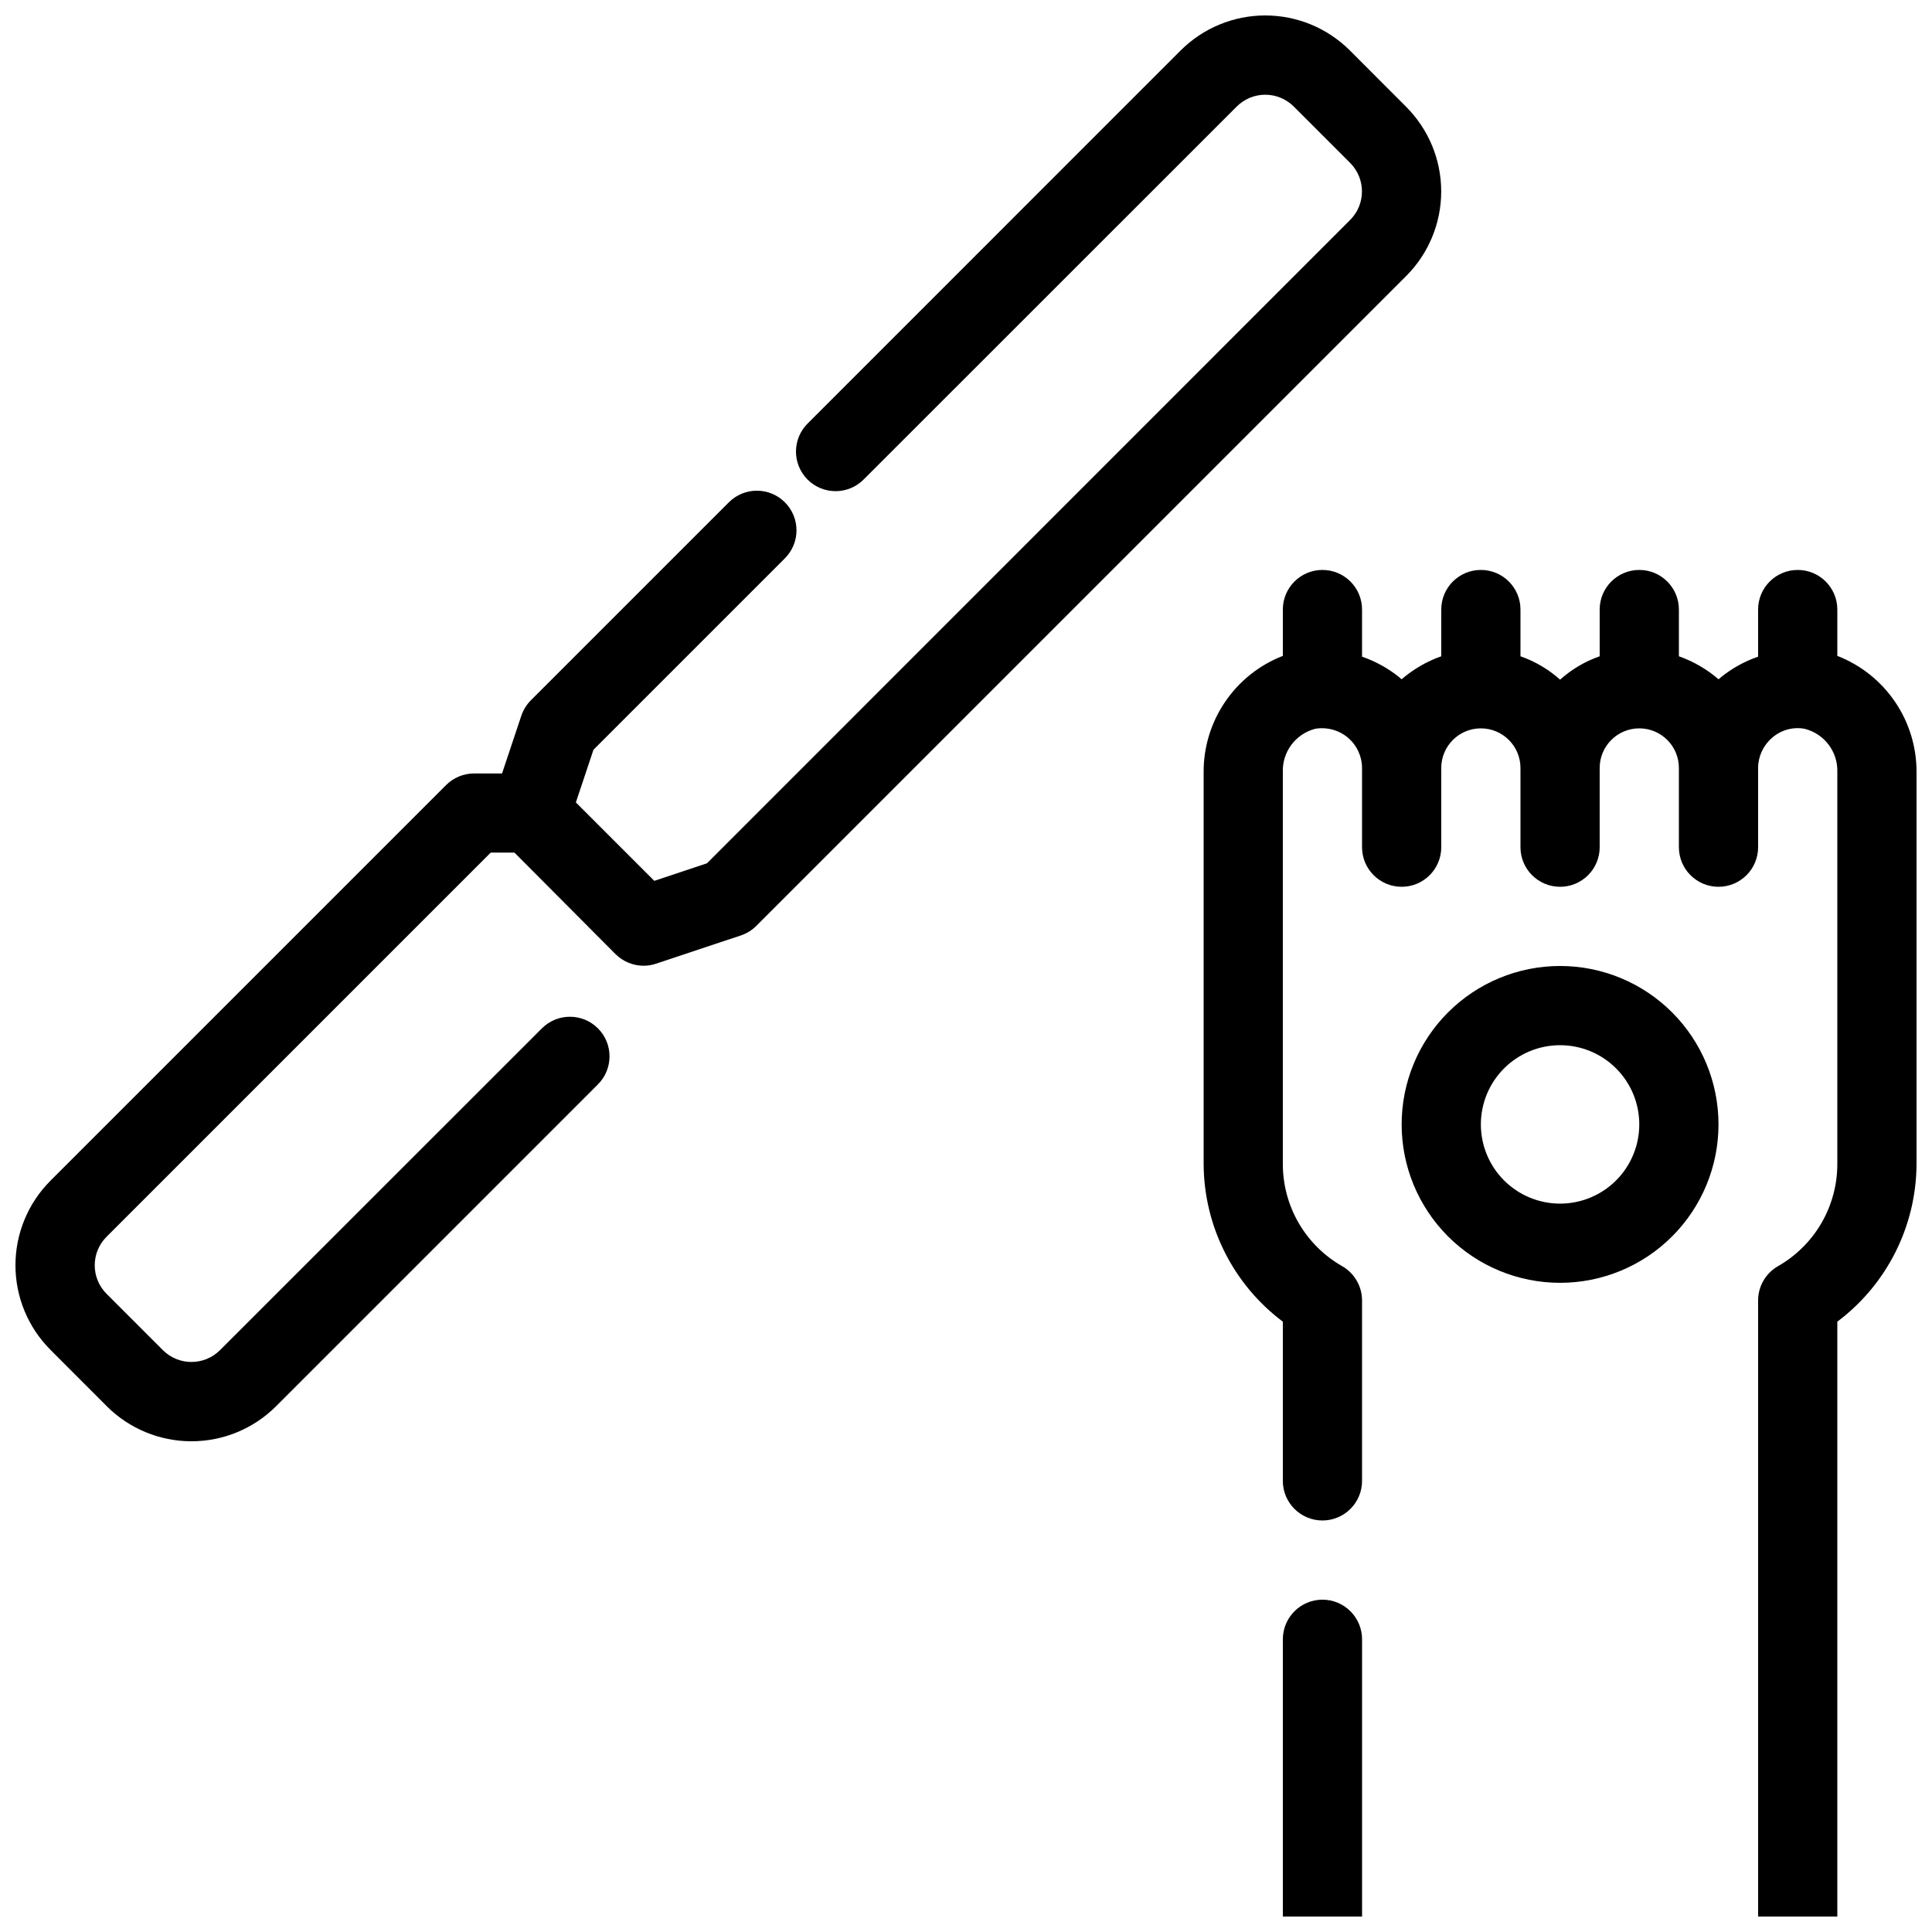
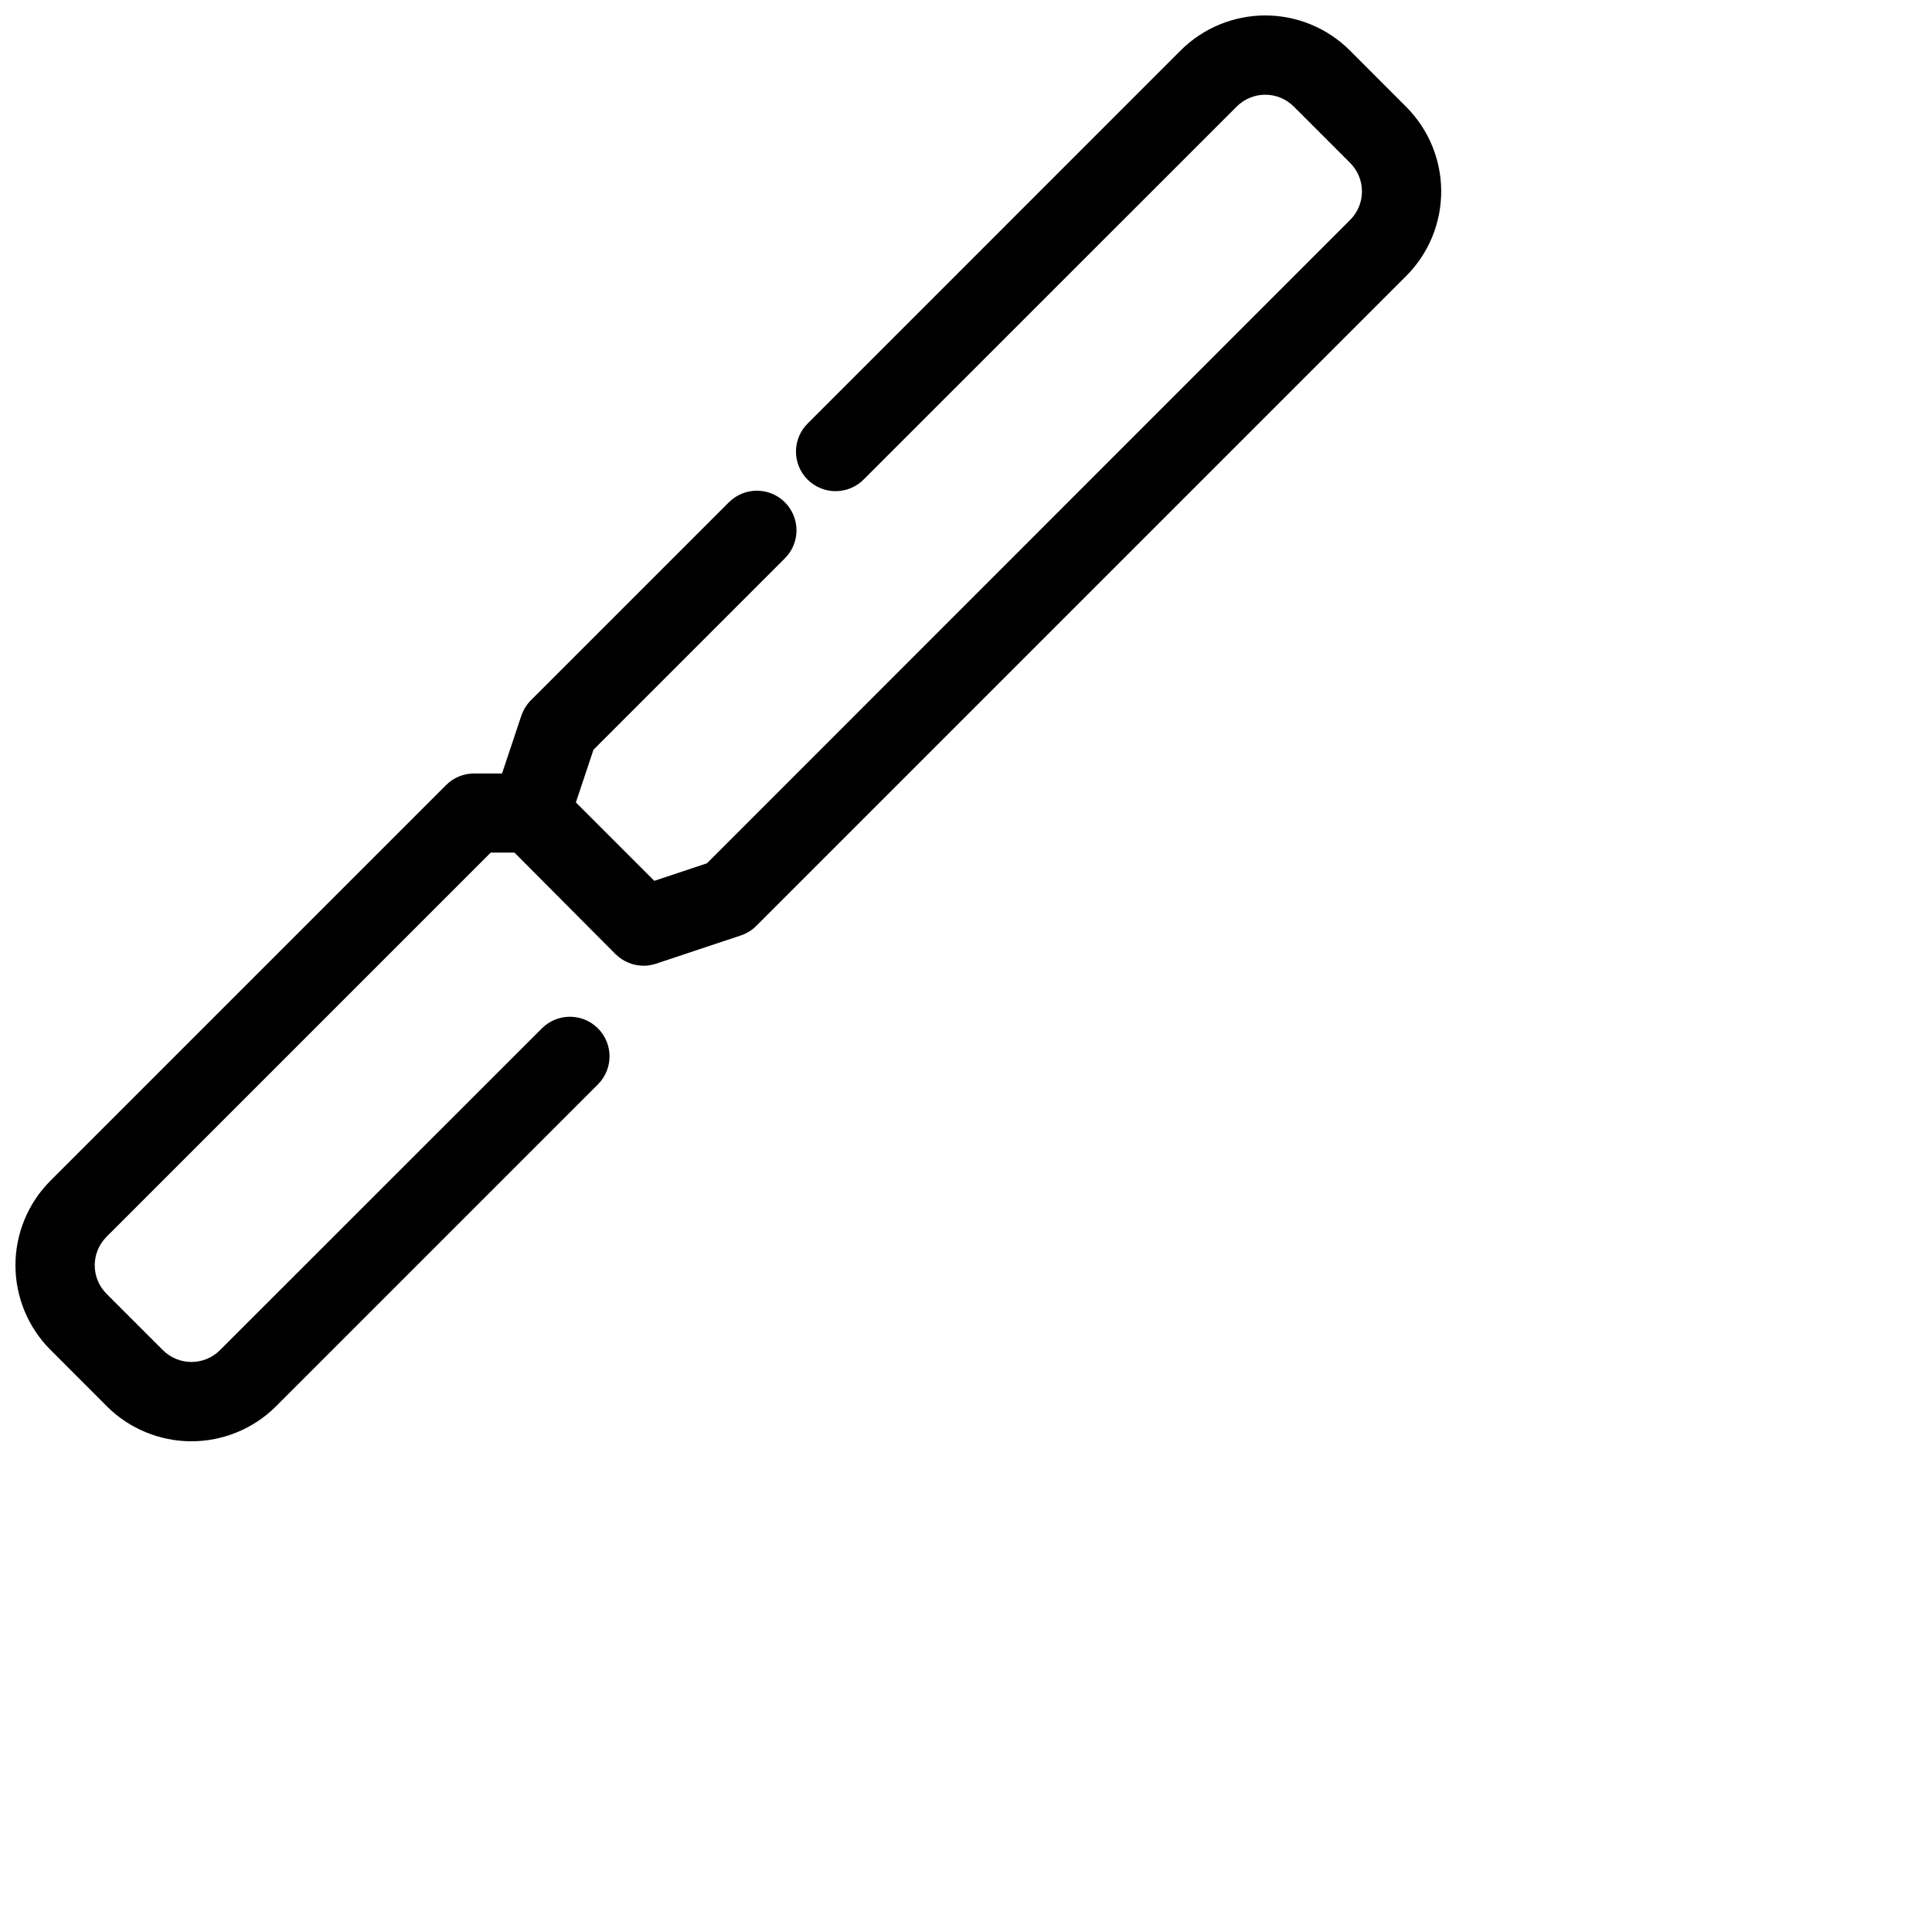
<svg xmlns="http://www.w3.org/2000/svg" width="800px" height="800px" version="1.1" viewBox="144 144 512 512">
  <defs>
    <clipPath id="c">
-       <path d="m483 567h22v84.902h-22z" />
-     </clipPath>
+       </clipPath>
    <clipPath id="b">
      <path d="m462 295h189.9v356.9h-189.9z" />
    </clipPath>
    <clipPath id="a">
      <path d="m148.09 148.09h377.91v377.91h-377.91z" />
    </clipPath>
  </defs>
  <g clip-path="url(#c)">
-     <path d="m504.96 578.43v73.473h-20.992v-73.473c0-5.797 4.699-10.496 10.496-10.496 5.797 0 10.496 4.699 10.496 10.496z" />
-   </g>
+     </g>
  <g clip-path="url(#b)">
-     <path d="m651.9 348.67v103.81c-0.066 16.441-7.836 31.906-20.992 41.773v157.65h-20.992v-163.21c-0.016-3.766 1.988-7.25 5.25-9.133 4.781-2.719 8.758-6.66 11.523-11.414 2.766-4.758 4.223-10.164 4.219-15.664v-103.81c0.203-5.426-3.438-10.25-8.711-11.543-3.086-0.551-6.254 0.34-8.605 2.414-2.32 2.004-3.66 4.91-3.676 7.977v20.992c0 5.797-4.699 10.496-10.496 10.496s-10.496-4.699-10.496-10.496v-20.992c0-5.797-4.699-10.496-10.496-10.496-5.797 0-10.496 4.699-10.496 10.496v20.992c0 5.797-4.699 10.496-10.496 10.496s-10.496-4.699-10.496-10.496v-20.992c0-5.797-4.699-10.496-10.496-10.496-5.797 0-10.496 4.699-10.496 10.496v20.992c0 5.797-4.699 10.496-10.496 10.496s-10.496-4.699-10.496-10.496v-20.992c-0.012-3.066-1.352-5.973-3.672-7.977-2.41-2.047-5.594-2.93-8.711-2.414-5.231 1.344-8.812 6.148-8.609 11.543v103.81c0 5.5 1.453 10.906 4.219 15.664 2.766 4.754 6.742 8.695 11.527 11.414 3.262 1.883 5.262 5.367 5.246 9.133v47.754c0 5.797-4.699 10.496-10.496 10.496-5.797 0-10.496-4.699-10.496-10.496v-42.191c-13.152-9.867-20.926-25.332-20.988-41.773v-103.81c-0.039-6.664 1.949-13.18 5.699-18.691 3.746-5.508 9.078-9.754 15.289-12.164v-12.281c0-5.797 4.699-10.496 10.496-10.496 5.797 0 10.496 4.699 10.496 10.496v12.492-0.004c3.582 1.23 6.922 3.078 9.867 5.461 0.184 0.203 0.395 0.379 0.629 0.523 3.09-2.664 6.652-4.731 10.496-6.09v-12.383c0-5.797 4.699-10.496 10.496-10.496 5.797 0 10.496 4.699 10.496 10.496v12.387-0.004c3.875 1.355 7.441 3.461 10.496 6.195 3.059-2.734 6.625-4.84 10.496-6.195v-12.383c0-5.797 4.699-10.496 10.496-10.496 5.797 0 10.496 4.699 10.496 10.496v12.387-0.004c3.848 1.359 7.406 3.426 10.496 6.09 0.234-0.145 0.449-0.32 0.633-0.523 2.945-2.383 6.281-4.231 9.863-5.461v-12.488c0-5.797 4.699-10.496 10.496-10.496 5.797 0 10.496 4.699 10.496 10.496v12.281c6.211 2.41 11.547 6.656 15.293 12.164 3.75 5.512 5.734 12.027 5.699 18.691z" />
-   </g>
-   <path d="m599.42 441.98c0-11.137-4.422-21.816-12.297-29.688-7.871-7.875-18.551-12.297-29.688-12.297-11.133 0-21.812 4.422-29.688 12.297-7.871 7.871-12.297 18.551-12.297 29.688 0 11.133 4.426 21.812 12.297 29.684 7.875 7.875 18.555 12.297 29.688 12.297 11.137 0 21.816-4.422 29.688-12.297 7.875-7.871 12.297-18.551 12.297-29.684zm-62.977 0c0-5.57 2.215-10.91 6.148-14.844 3.938-3.938 9.277-6.148 14.844-6.148 5.57 0 10.91 2.211 14.844 6.148 3.938 3.934 6.148 9.273 6.148 14.844 0 5.566-2.211 10.906-6.148 14.844-3.934 3.934-9.273 6.148-14.844 6.148-5.566 0-10.906-2.215-14.844-6.148-3.934-3.938-6.148-9.277-6.148-14.844z" />
+     </g>
  <g clip-path="url(#a)">
    <path d="m516.68 172.34-14.969-14.988c-5.949-5.93-14.004-9.258-22.402-9.258s-16.457 3.328-22.406 9.258l-98.758 98.77 0.004-0.004c-2.027 1.957-3.18 4.644-3.207 7.461-0.023 2.816 1.086 5.523 3.074 7.512 1.992 1.992 4.699 3.098 7.516 3.074 2.812-0.023 5.5-1.18 7.457-3.203l98.758-98.727c2.004-2.004 4.723-3.133 7.555-3.133 2.836 0 5.555 1.129 7.559 3.133l14.945 14.945c4.168 4.172 4.168 10.934 0 15.105l-170.45 170.5-13.961 4.648-20.781-20.781 4.66-13.961 50.727-50.727c4.102-4.098 4.106-10.742 0.004-14.844-4.098-4.102-10.742-4.106-14.844-0.008l-52.48 52.48c-1.148 1.156-2.012 2.562-2.531 4.106l-5.102 15.281h-7.41c-2.781 0-5.453 1.109-7.418 3.074l-104.86 104.86c-5.934 5.945-9.266 14-9.266 22.398 0 8.398 3.332 16.457 9.266 22.398l14.969 14.988-0.004 0.004c5.949 5.926 14.008 9.254 22.406 9.254s16.453-3.328 22.402-9.254l85.32-85.32v-0.004c4.102-4.098 4.106-10.746 0.008-14.848-4.098-4.102-10.746-4.102-14.848-0.004l-85.32 85.289c-4.18 4.164-10.938 4.164-15.117 0l-14.945-14.945c-4.168-4.172-4.168-10.93 0-15.102l101.81-101.81h6.297l26.785 26.902c0.992 0.977 2.164 1.754 3.453 2.285 1.262 0.516 2.609 0.785 3.969 0.789 1.133 0 2.254-0.184 3.328-0.547l22.461-7.484c1.547-0.512 2.953-1.383 4.102-2.539l172.24-172.24h0.004c5.926-5.945 9.254-13.996 9.254-22.391 0-8.391-3.328-16.441-9.254-22.387z" />
  </g>
</svg>